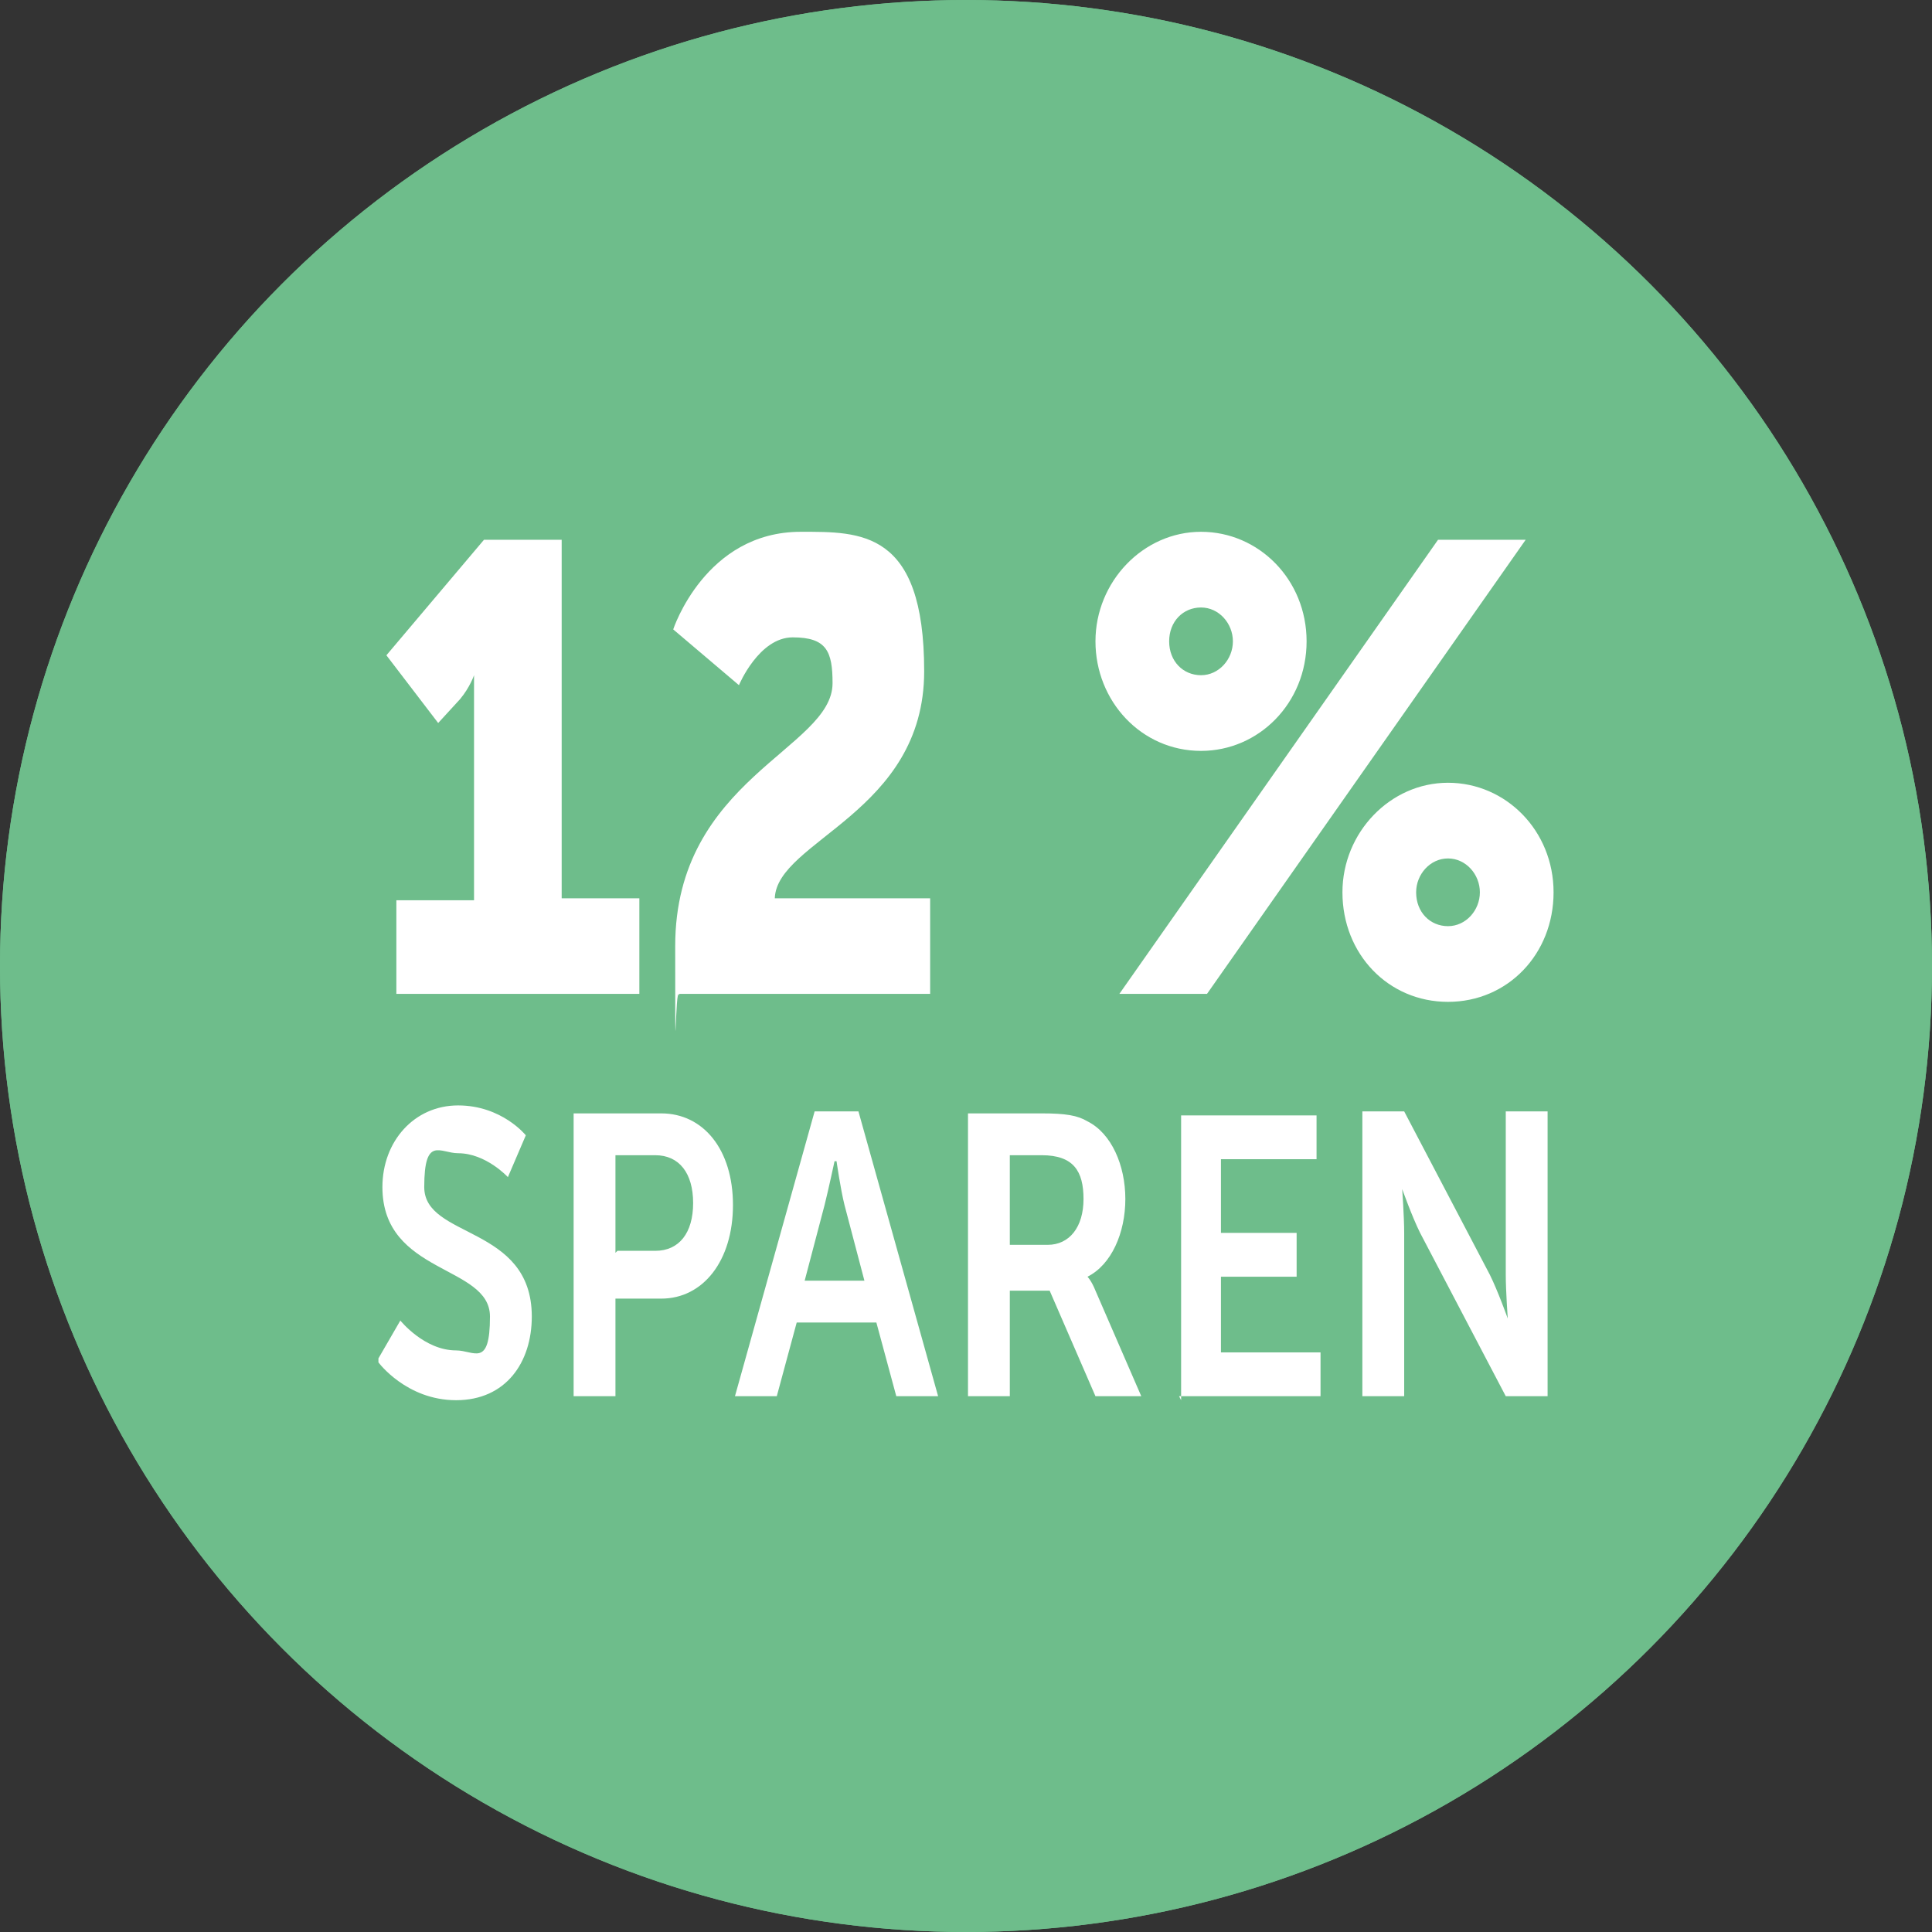
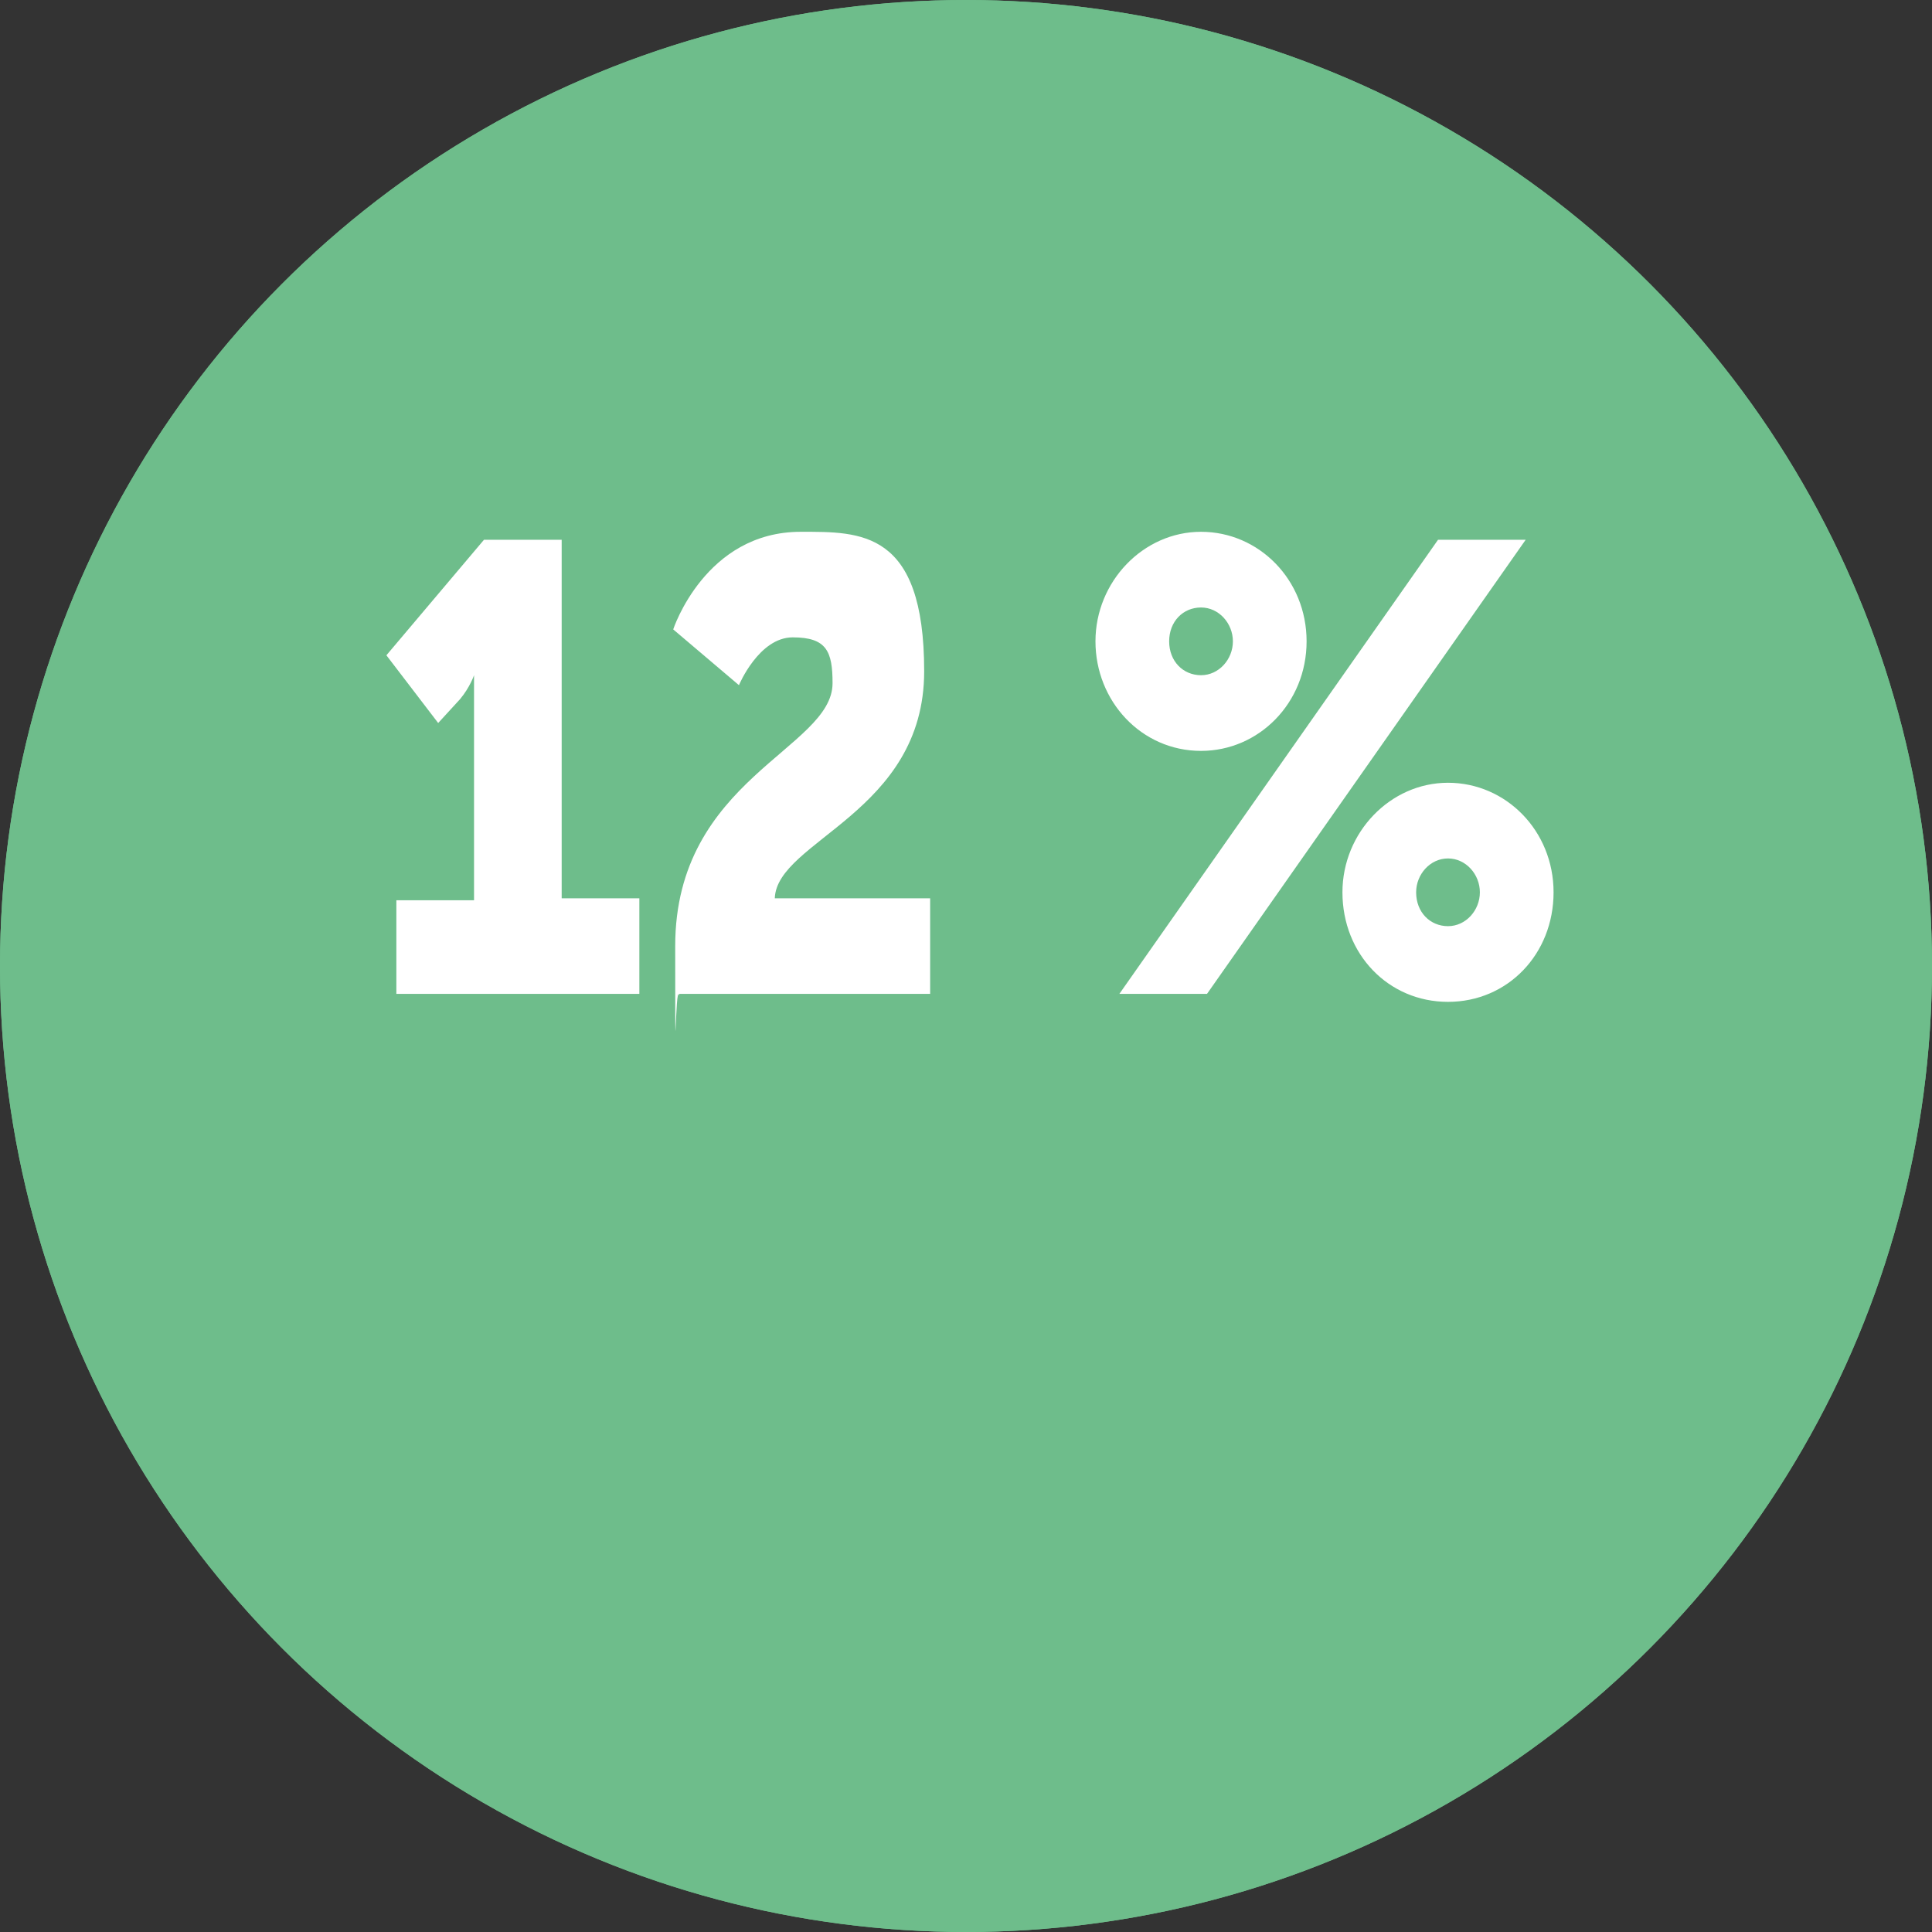
<svg xmlns="http://www.w3.org/2000/svg" id="Ebene_1" version="1.1" viewBox="0 0 97 97">
  <rect x="0" y="0" width="97" height="97" fill="#333333" stroke="none" />
  <defs>
    <style>
      .st0 {
        fill: #6ebd8b;
      }

      .st1 {
        fill: #fff;
      }

      .st2 {
        fill: none;
        stroke: #6ebd8b;
        stroke-width: 2px;
      }
    </style>
  </defs>
  <g id="Gruppe_259">
    <g id="Ellipse_3">
      <circle class="st0" cx="48.5" cy="48.5" r="48.5" />
      <circle class="st2" cx="48.5" cy="48.5" r="47.5" />
    </g>
  </g>
  <g>
    <path class="st1" d="M71.1,44.8c0-.9.7-1.7,1.6-1.7s1.6.8,1.6,1.7-.7,1.7-1.6,1.7-1.6-.7-1.6-1.7M67.4,44.8c0,3.1,2.3,5.5,5.3,5.5s5.3-2.4,5.3-5.5-2.4-5.5-5.3-5.5-5.3,2.5-5.3,5.5M60.3,33.9c-.9,0-1.6-.7-1.6-1.7s.7-1.7,1.6-1.7,1.6.8,1.6,1.7-.7,1.7-1.6,1.7M56.2,49.9h4.4l16-22.8h-4.4l-16,22.8ZM60.3,37.7c2.9,0,5.3-2.4,5.3-5.5s-2.4-5.5-5.3-5.5-5.3,2.5-5.3,5.5,2.3,5.5,5.3,5.5M34.1,49.9h12.6v-4.8h-7.8c.1-2.9,7.5-4.3,7.5-11.4s-3.2-7-6.2-7c-4.8,0-6.4,4.9-6.4,4.9l3.3,2.8s1-2.4,2.7-2.4,2,.7,2,2.3c0,3.3-7.9,4.8-7.9,13.2s0,1.6.2,2.5M19.9,49.9h12.2v-4.8h-3.9v-18h-3.9l-4.9,5.8,2.6,3.4,1.1-1.2c.5-.6.7-1.2.7-1.2h0s0,.9,0,1.8v9.5h-3.9v4.8Z" />
-     <path class="st1" d="M68.4,70.1h2.1v-8.2c0-.8-.1-2.2-.1-2.2h0s.5,1.4.9,2.2l4.3,8.2h2.1v-14.3h-2.1v8.2c0,.8.1,2.2.1,2.2h0s-.5-1.4-.9-2.2l-4.3-8.2h-2.1v14.3ZM59.2,70.1h7.1v-2.2h-5v-3.8h3.8v-2.2h-3.8v-3.7h4.8v-2.2h-6.8v14.3ZM50.7,62.5v-4.5h1.6c1.6,0,2.1.8,2.1,2.2s-.7,2.3-1.8,2.3h-1.9ZM48.6,70.1h2.1v-5.3h2l2.3,5.3h2.3l-2.3-5.3c-.2-.5-.4-.7-.4-.7h0c1.2-.6,1.9-2.2,1.9-3.9s-.7-3.3-1.9-3.9c-.5-.3-1.1-.4-2.3-.4h-3.7v14.3ZM42,58.3s.2,1.4.4,2.2l1,3.8h-3l1-3.8c.2-.8.5-2.2.5-2.2h0ZM45,70.1h2.1l-4-14.3h-2.2l-4,14.3h2.1l1-3.7h4l1,3.7ZM30.9,62.9v-4.9h2c1.2,0,1.9.9,1.9,2.4s-.7,2.4-1.9,2.4h-1.9ZM28.8,70.1h2.1v-4.9h2.3c2.1,0,3.6-1.9,3.6-4.7s-1.5-4.6-3.6-4.6h-4.4v14.3ZM19,68.4s1.4,1.9,3.9,1.9,3.8-1.9,3.8-4.2c0-4.6-5.4-3.9-5.4-6.5s.8-1.7,1.7-1.7c1.4,0,2.5,1.2,2.5,1.2l.9-2.1s-1.2-1.5-3.4-1.5-3.8,1.8-3.8,4.1c0,4.4,5.4,3.9,5.4,6.5s-.8,1.7-1.7,1.7c-1.6,0-2.8-1.5-2.8-1.5l-1.1,1.9Z" />
  </g>
</svg>